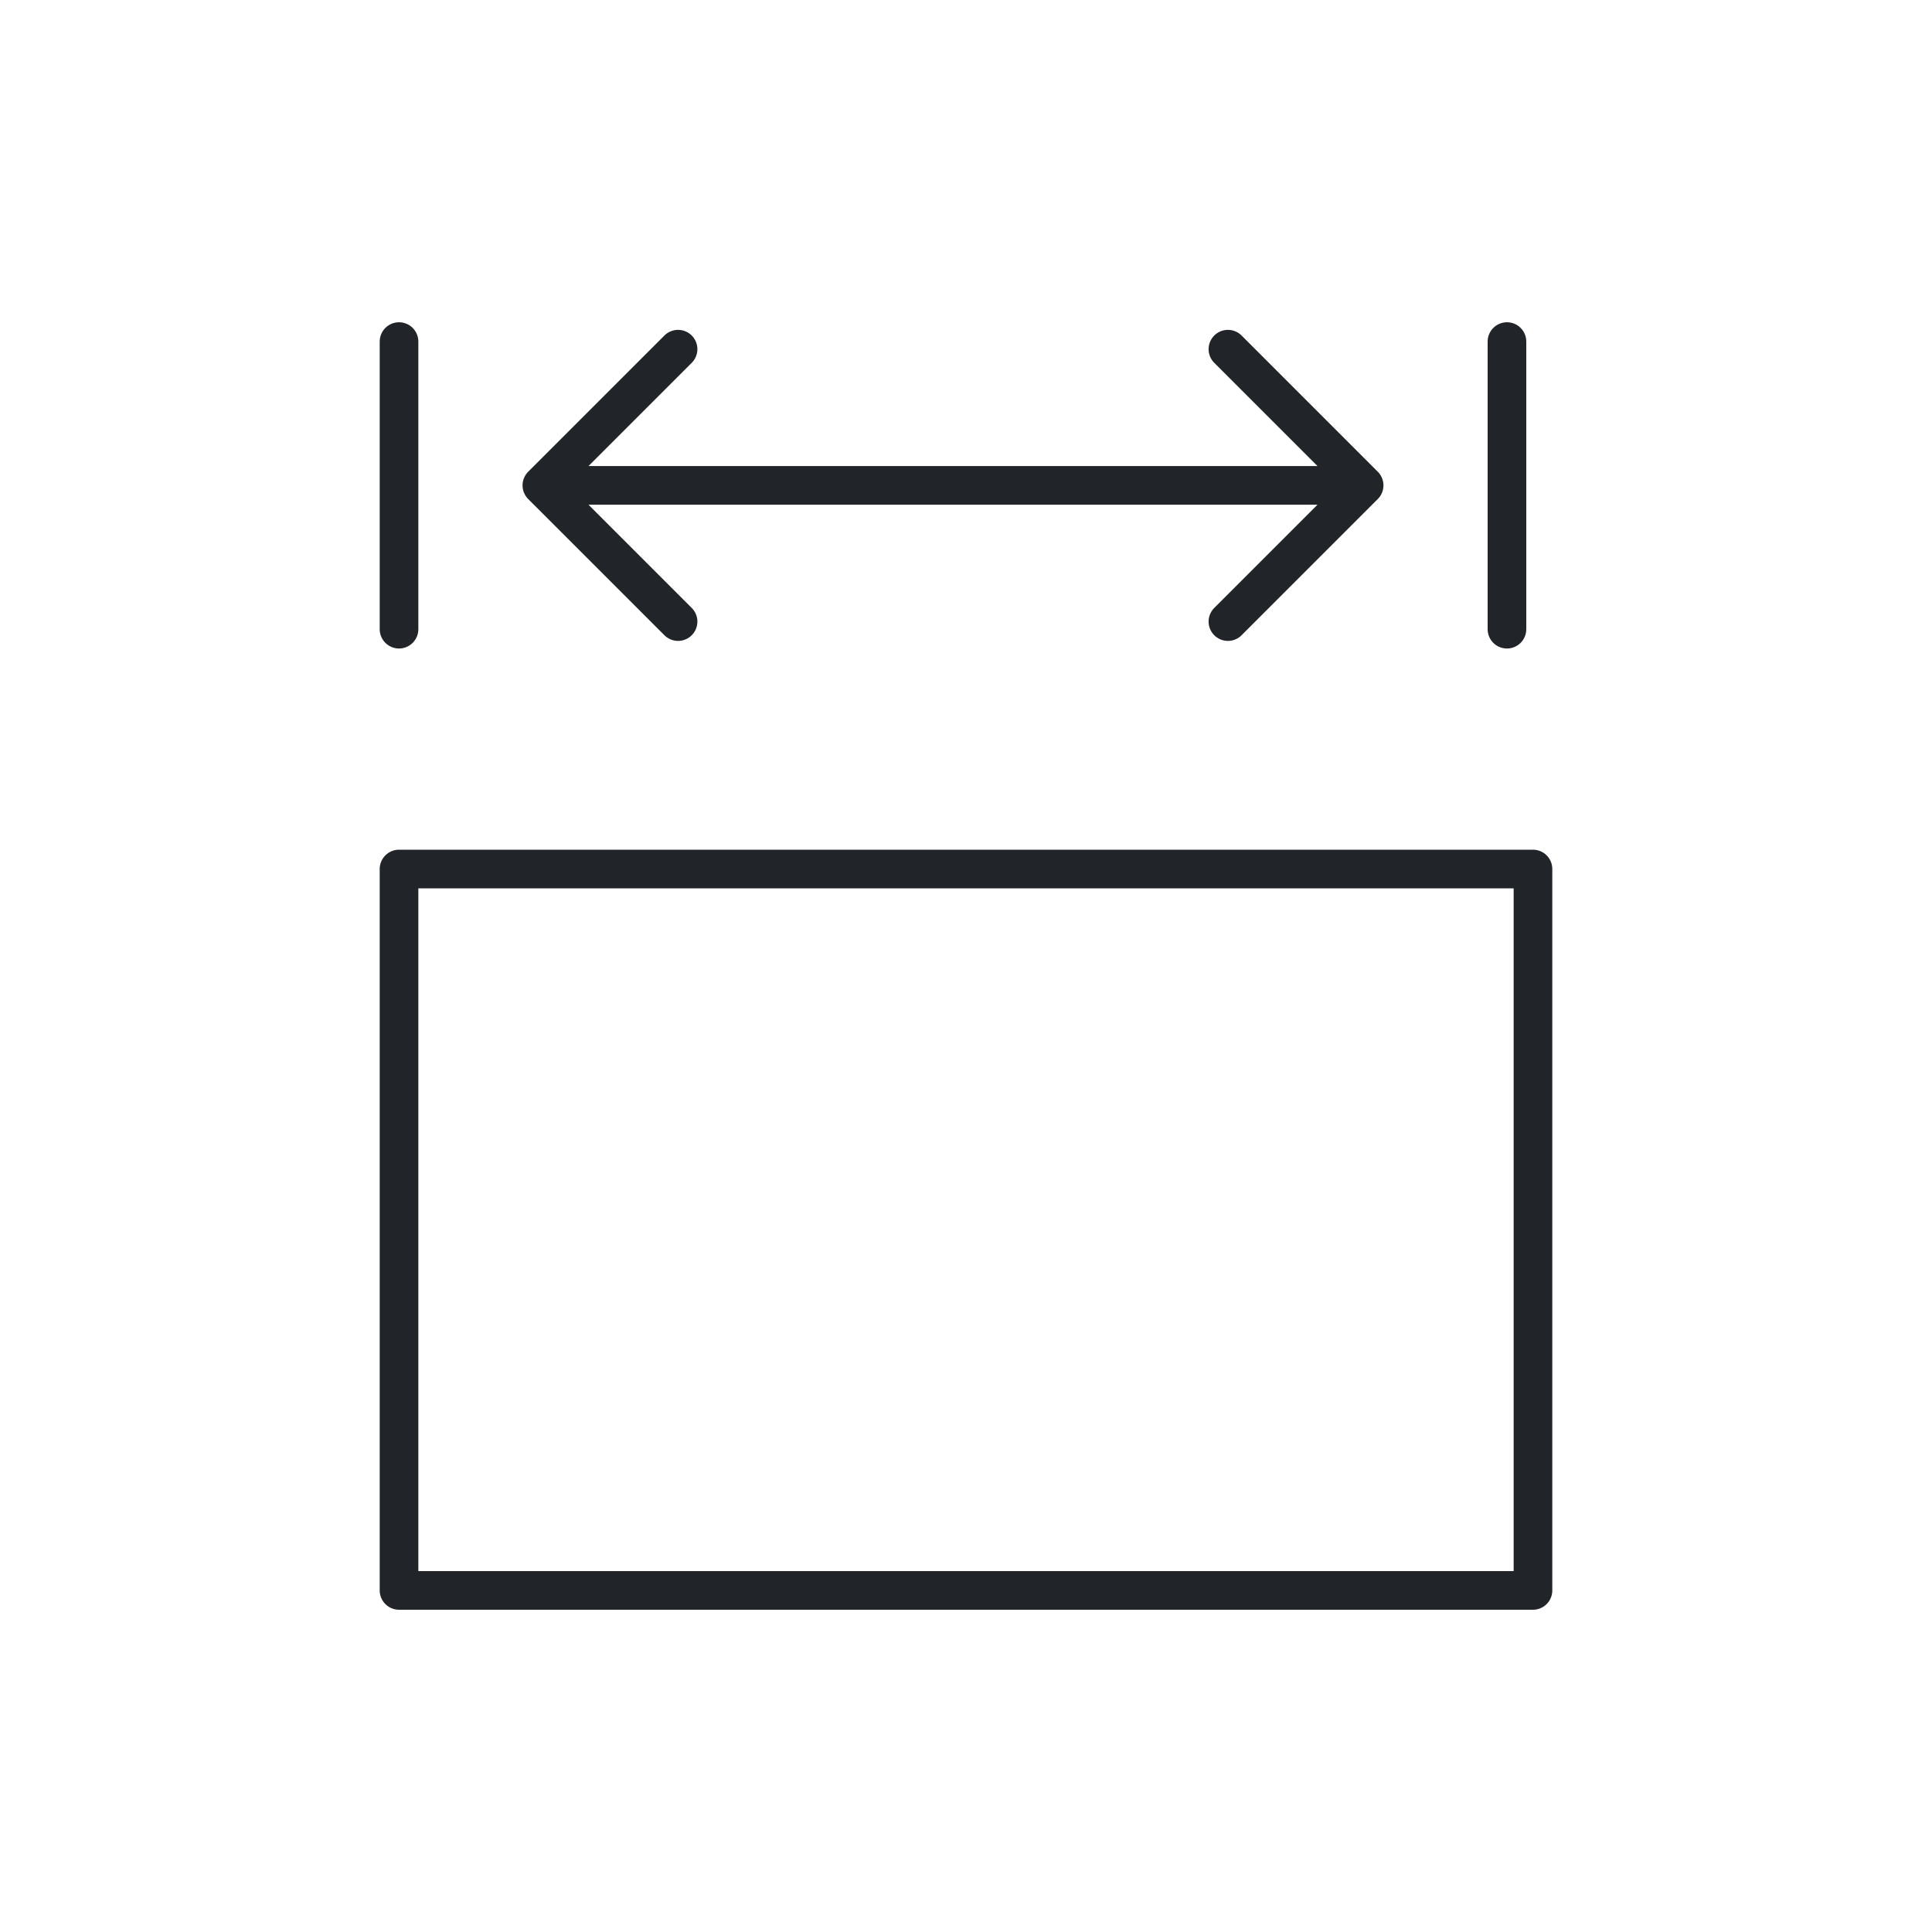
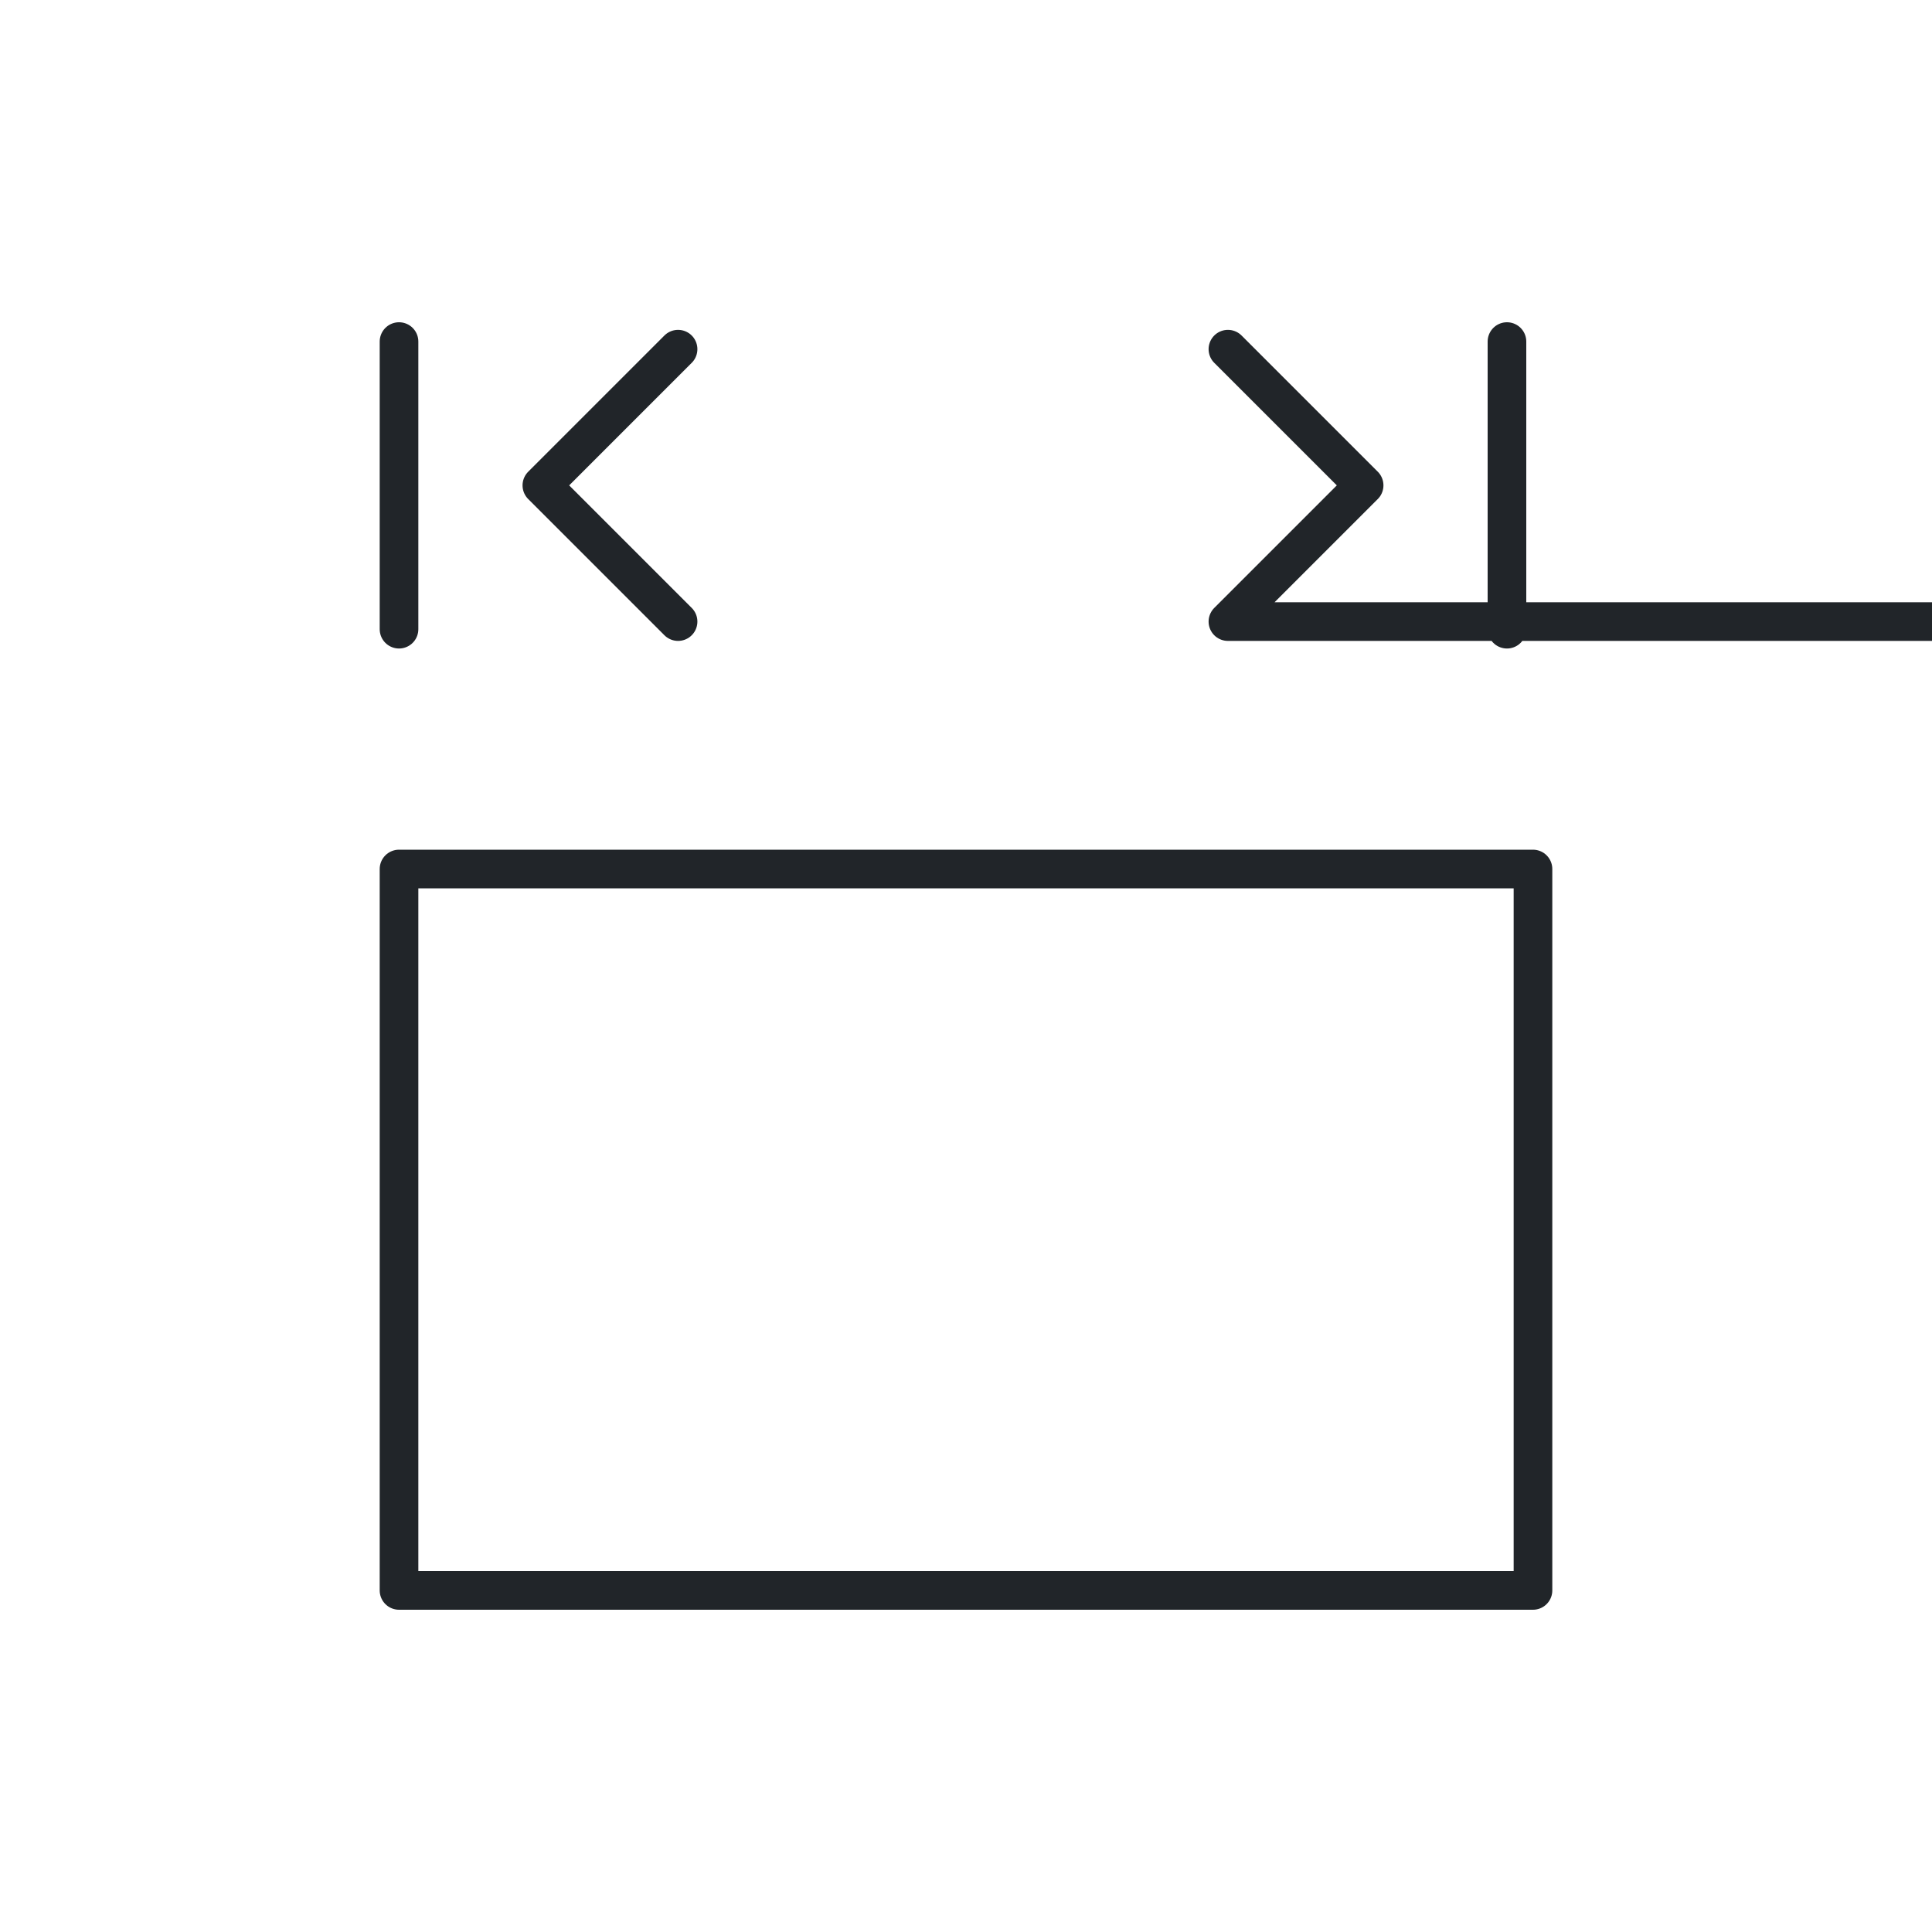
<svg xmlns="http://www.w3.org/2000/svg" id="Livello_1" data-name="Livello 1" viewBox="0 0 300 300">
  <defs>
    <style>
      .cls-1 {
        fill: none;
        stroke: #212529;
        stroke-linecap: round;
        stroke-linejoin: round;
        stroke-width: 6px;
      }
    </style>
  </defs>
-   <path class="cls-1" d="M238.04,246.96H61.96v-112.02H238.04v112.02ZM105.29,96.52l-21.15-21.15,21.15-21.15m85.38,0l21.15,21.15-21.15,21.15m-106.12-21.15h127.08M61.96,97.7V53.04m172.04,44.66V53.04" />
+   <path class="cls-1" d="M238.04,246.96H61.96v-112.02H238.04v112.02ZM105.29,96.52l-21.15-21.15,21.15-21.15m85.38,0l21.15,21.15-21.15,21.15h127.08M61.96,97.7V53.04m172.04,44.66V53.04" />
</svg>